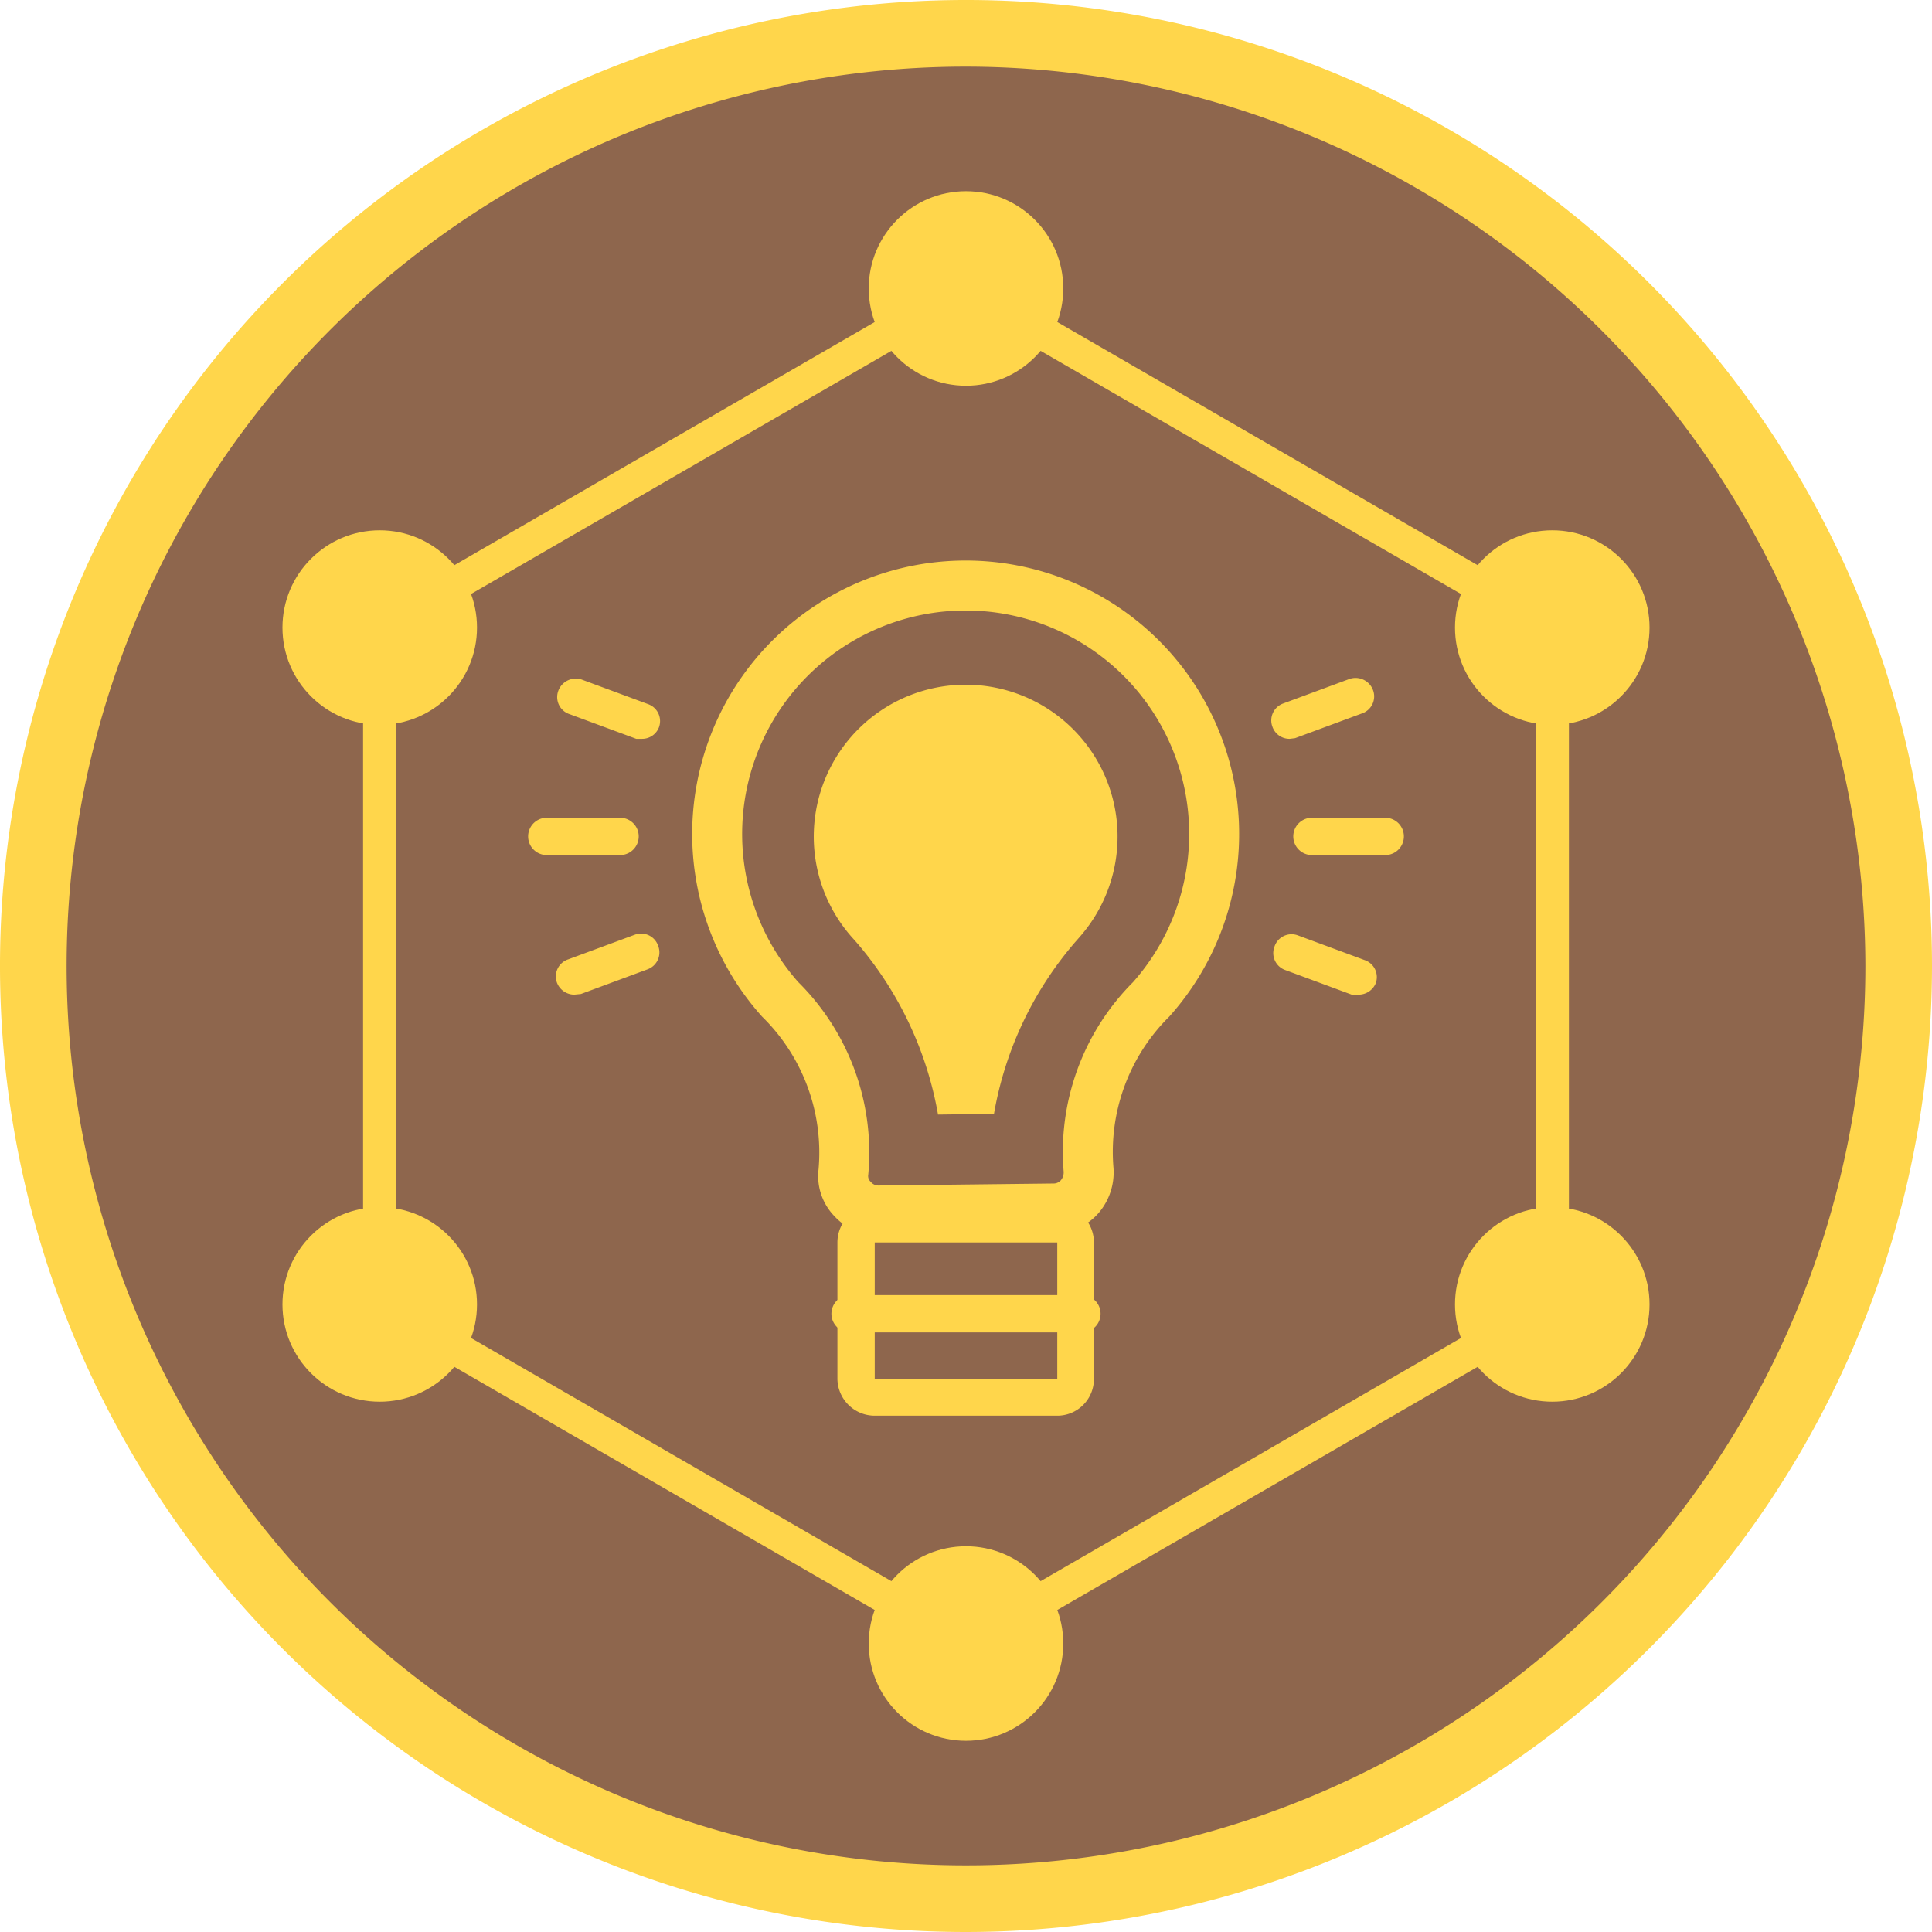
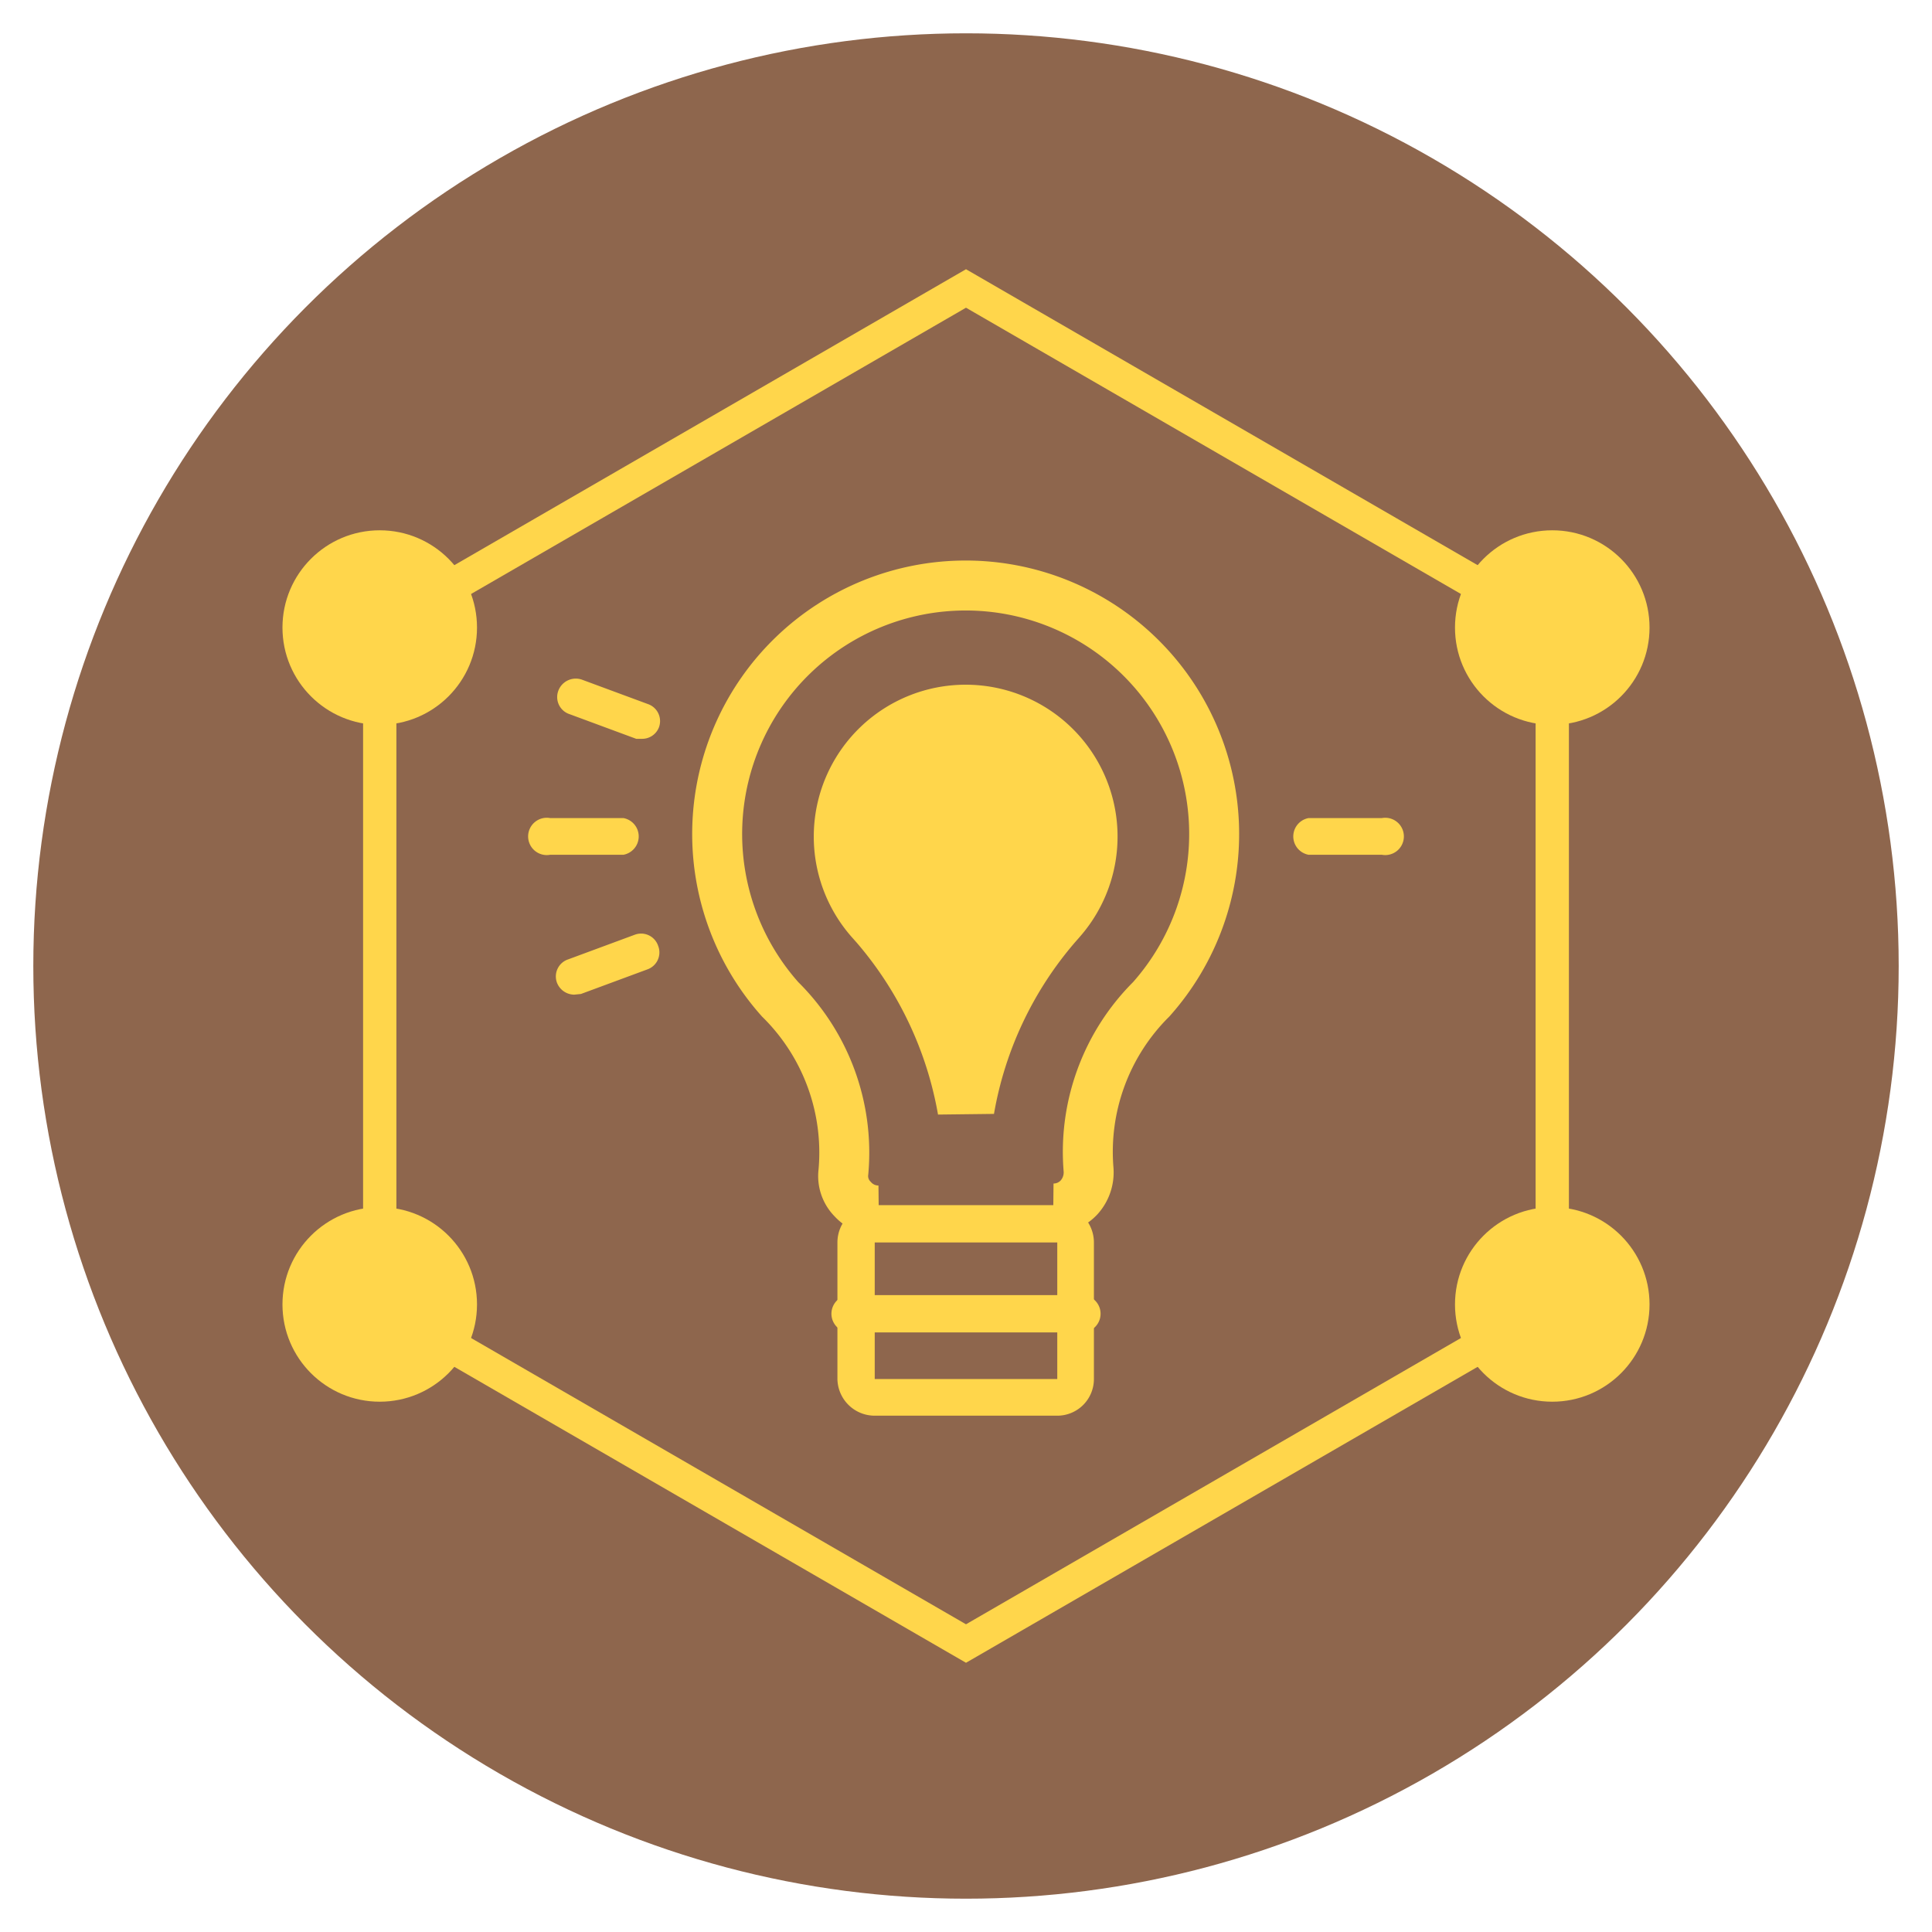
<svg xmlns="http://www.w3.org/2000/svg" viewBox="0 0 29 29">
  <defs>
    <style>.cls-1{fill:#8e664d;}.cls-2{fill:#ffd64b;}.cls-3,.cls-4{fill:none;stroke:#ffd64b;stroke-miterlimit:10;}.cls-3{stroke-width:0.5px;}.cls-4{stroke-width:0.75px;}</style>
  </defs>
  <g id="Layer_2" data-name="Layer 2">
    <g id="Icons_and_program_names" data-name="Icons and program names">
      <circle class="cls-1" cx="14.5" cy="14.5" r="14" />
-       <path class="cls-2" d="M14.5,29A14.5,14.5,0,1,1,29,14.5,14.51,14.51,0,0,1,14.5,29Zm0-28A13.5,13.5,0,1,0,28,14.5,13.52,13.52,0,0,0,14.5,1Z" />
      <polygon class="cls-3" points="5.7 9.42 5.7 19.58 14.5 24.67 23.3 19.58 23.3 9.42 14.5 4.33 5.7 9.42" />
-       <circle class="cls-2" cx="14.5" cy="4.33" r="1.46" />
      <circle class="cls-2" cx="23.3" cy="9.42" r="1.46" />
      <circle class="cls-2" cx="23.3" cy="19.58" r="1.46" />
-       <circle class="cls-2" cx="14.5" cy="24.67" r="1.46" />
      <circle class="cls-2" cx="5.7" cy="19.58" r="1.46" />
      <circle class="cls-2" cx="5.7" cy="9.42" r="1.46" />
-       <path class="cls-4" d="M13.19,18.17A.52.52,0,0,1,12.8,18a.49.49,0,0,1-.14-.41A3.23,3.23,0,0,0,11.71,15a3.73,3.73,0,1,1,5.57,0,3.23,3.23,0,0,0-.94,2.56.56.56,0,0,1-.14.41.52.52,0,0,1-.39.17Z" />
+       <path class="cls-4" d="M13.19,18.17A.52.52,0,0,1,12.8,18a.49.49,0,0,1-.14-.41A3.23,3.23,0,0,0,11.71,15a3.73,3.73,0,1,1,5.57,0,3.23,3.23,0,0,0-.94,2.56.56.56,0,0,1-.14.41.52.52,0,0,1-.39.17" />
      <path class="cls-2" d="M14.08,16.73a5.38,5.38,0,0,0-1.22-2.58l-.08-.09a2.28,2.28,0,1,1,3.43,0l-.07.08a5.34,5.34,0,0,0-1.22,2.58Z" />
      <path class="cls-2" d="M15.87,18.65V20.7H13.13V18.65h2.74m0-.56H13.13a.56.56,0,0,0-.56.56V20.7a.56.56,0,0,0,.56.55h2.74a.55.55,0,0,0,.55-.55V18.65a.56.56,0,0,0-.55-.56Z" />
      <path class="cls-2" d="M16.24,20H12.76a.28.28,0,1,1,0-.56h3.48a.28.28,0,0,1,0,.56Z" />
-       <path class="cls-2" d="M19.36,11.09a.27.27,0,0,1-.26-.18.27.27,0,0,1,.16-.35l1-.37a.28.28,0,0,1,.35.17.27.27,0,0,1-.17.35l-1,.37Z" />
      <path class="cls-2" d="M20.74,12.83h-1.1a.28.28,0,0,1,0-.55h1.1a.28.28,0,1,1,0,.55Z" />
-       <path class="cls-2" d="M20.38,14.93h-.09l-1-.37a.27.27,0,0,1-.16-.35.27.27,0,0,1,.35-.17l1,.37a.27.27,0,0,1,.17.35A.28.28,0,0,1,20.38,14.93Z" />
      <path class="cls-2" d="M9.64,11.09H9.55l-1-.37a.27.27,0,0,1-.17-.35.28.28,0,0,1,.35-.17l1,.37a.27.27,0,0,1,.16.35A.27.27,0,0,1,9.64,11.09Z" />
      <path class="cls-2" d="M9.36,12.83H8.26a.28.28,0,1,1,0-.55h1.1a.28.28,0,0,1,0,.55Z" />
      <path class="cls-2" d="M8.62,14.93a.28.28,0,0,1-.26-.18.27.27,0,0,1,.17-.35l1-.37a.27.27,0,0,1,.35.17.27.27,0,0,1-.16.35l-1,.37Z" />
    </g>
  </g>
</svg>